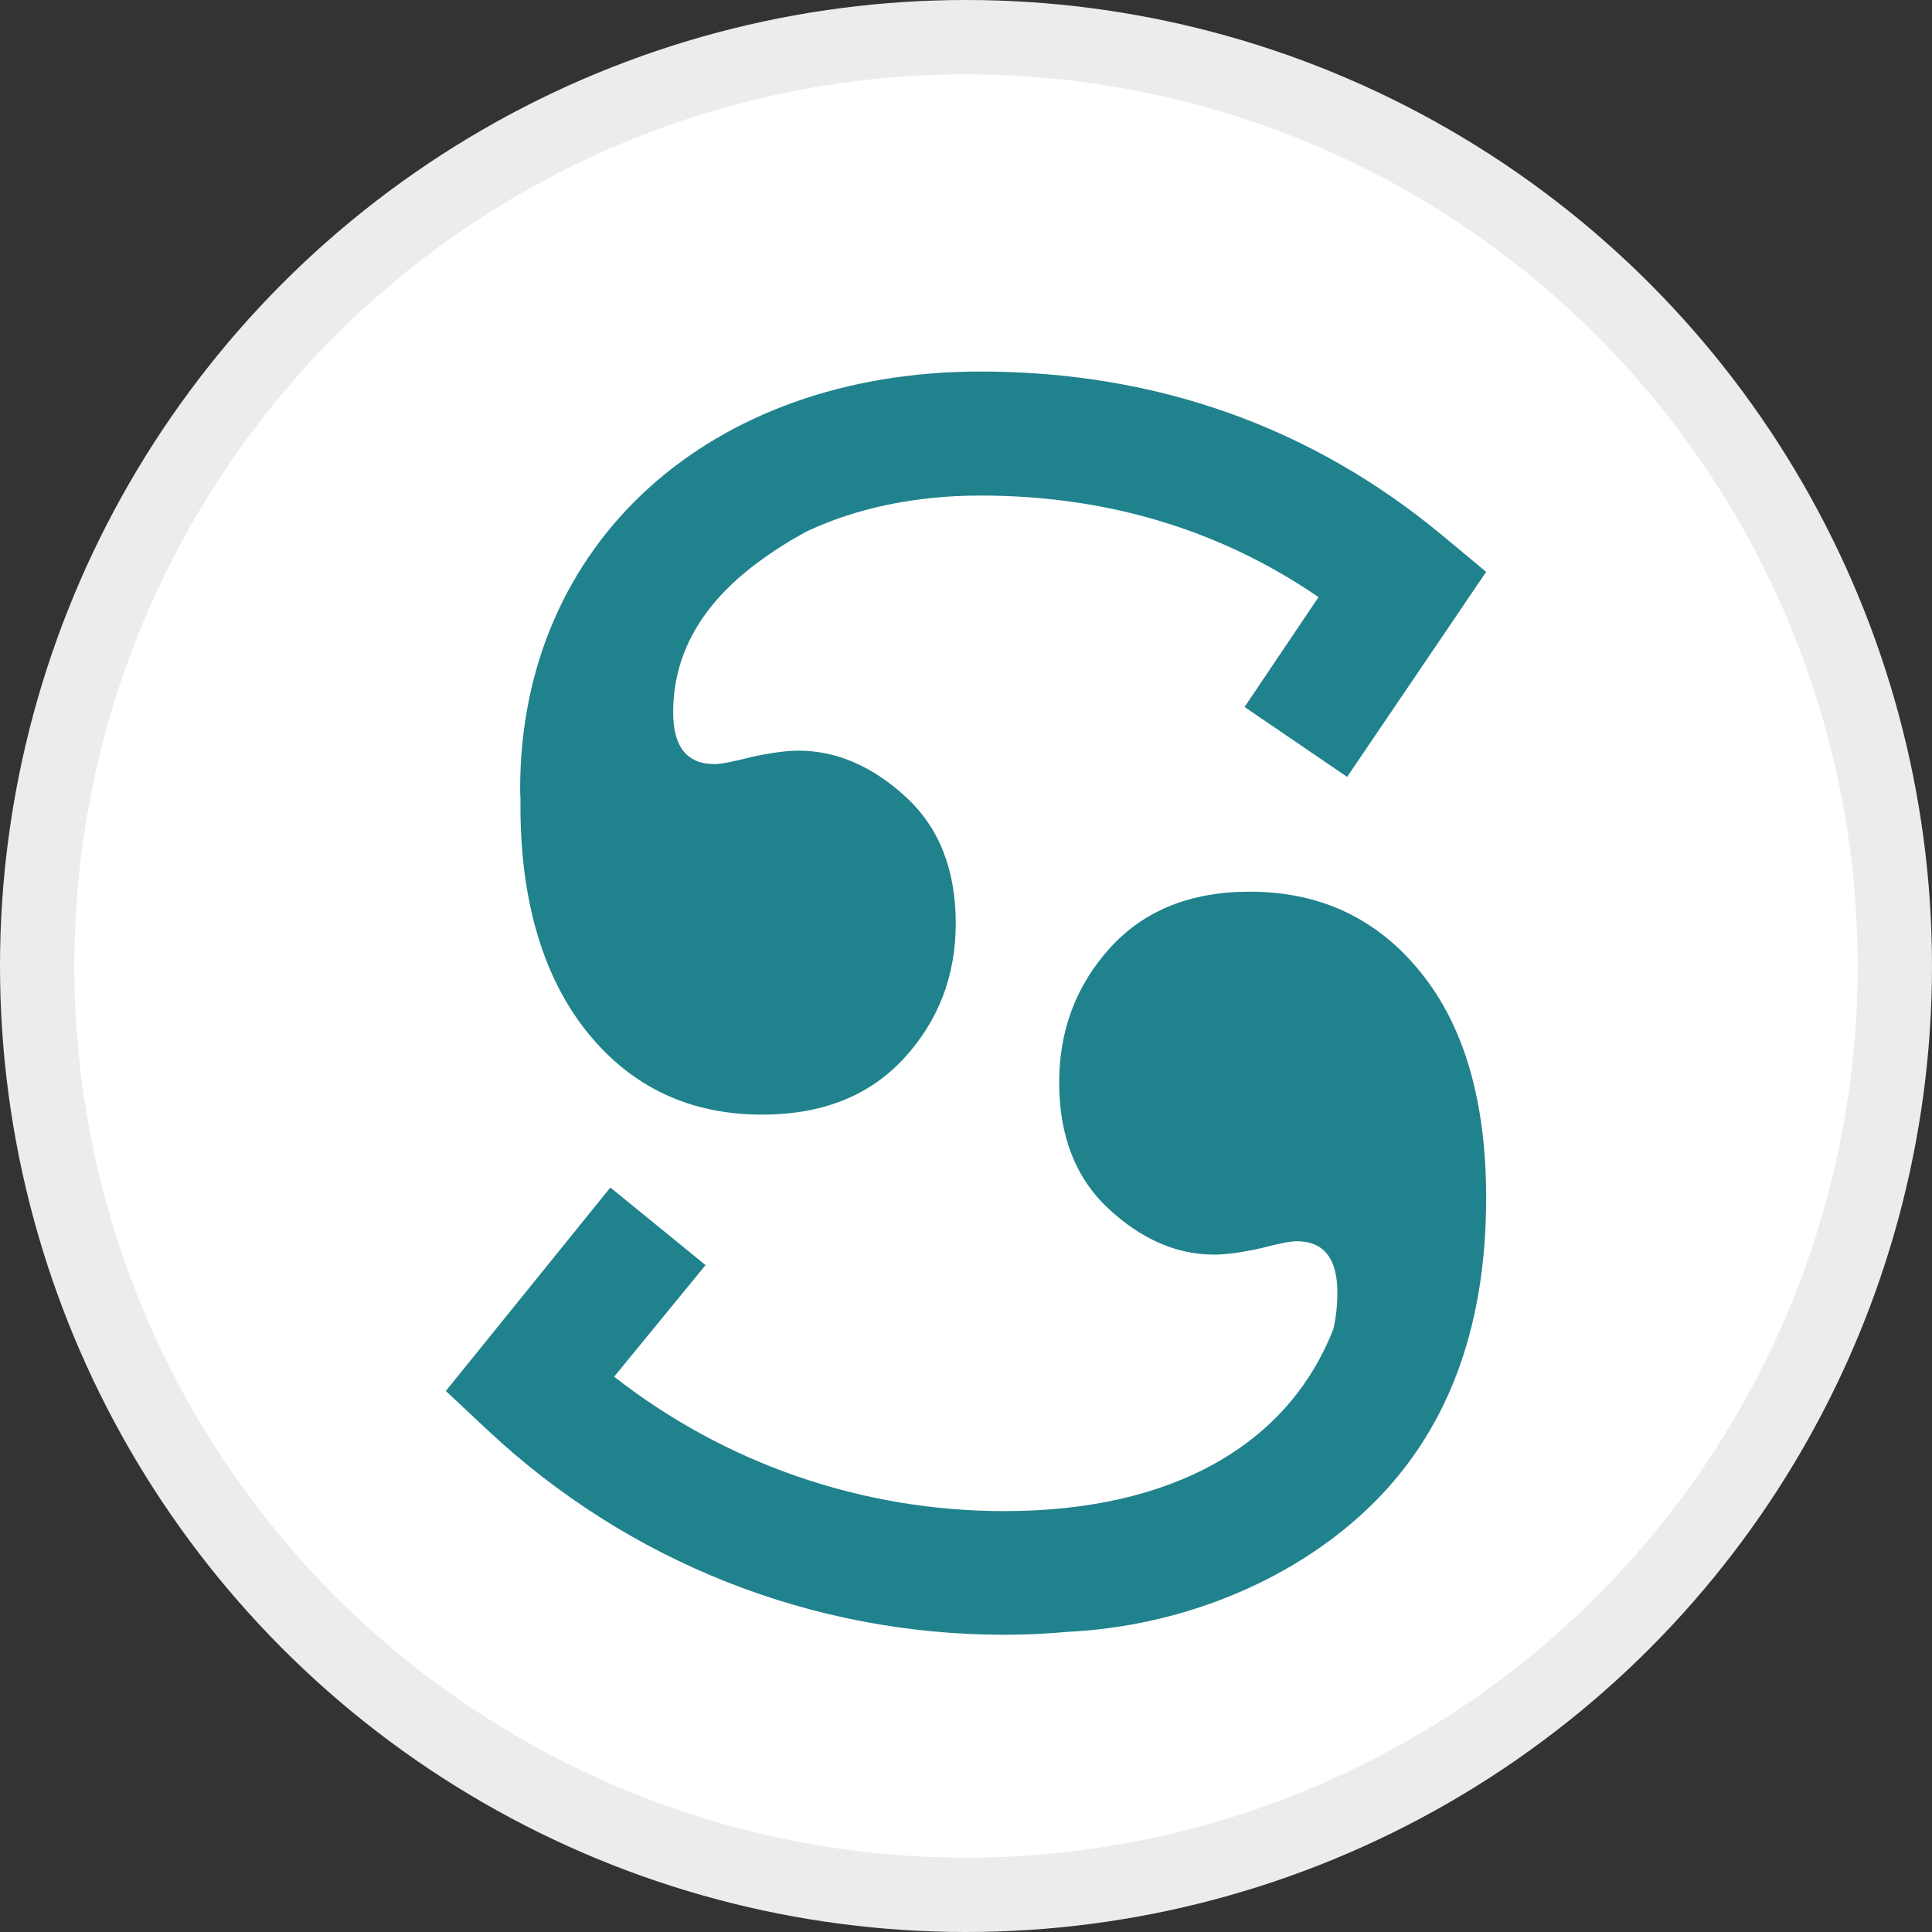
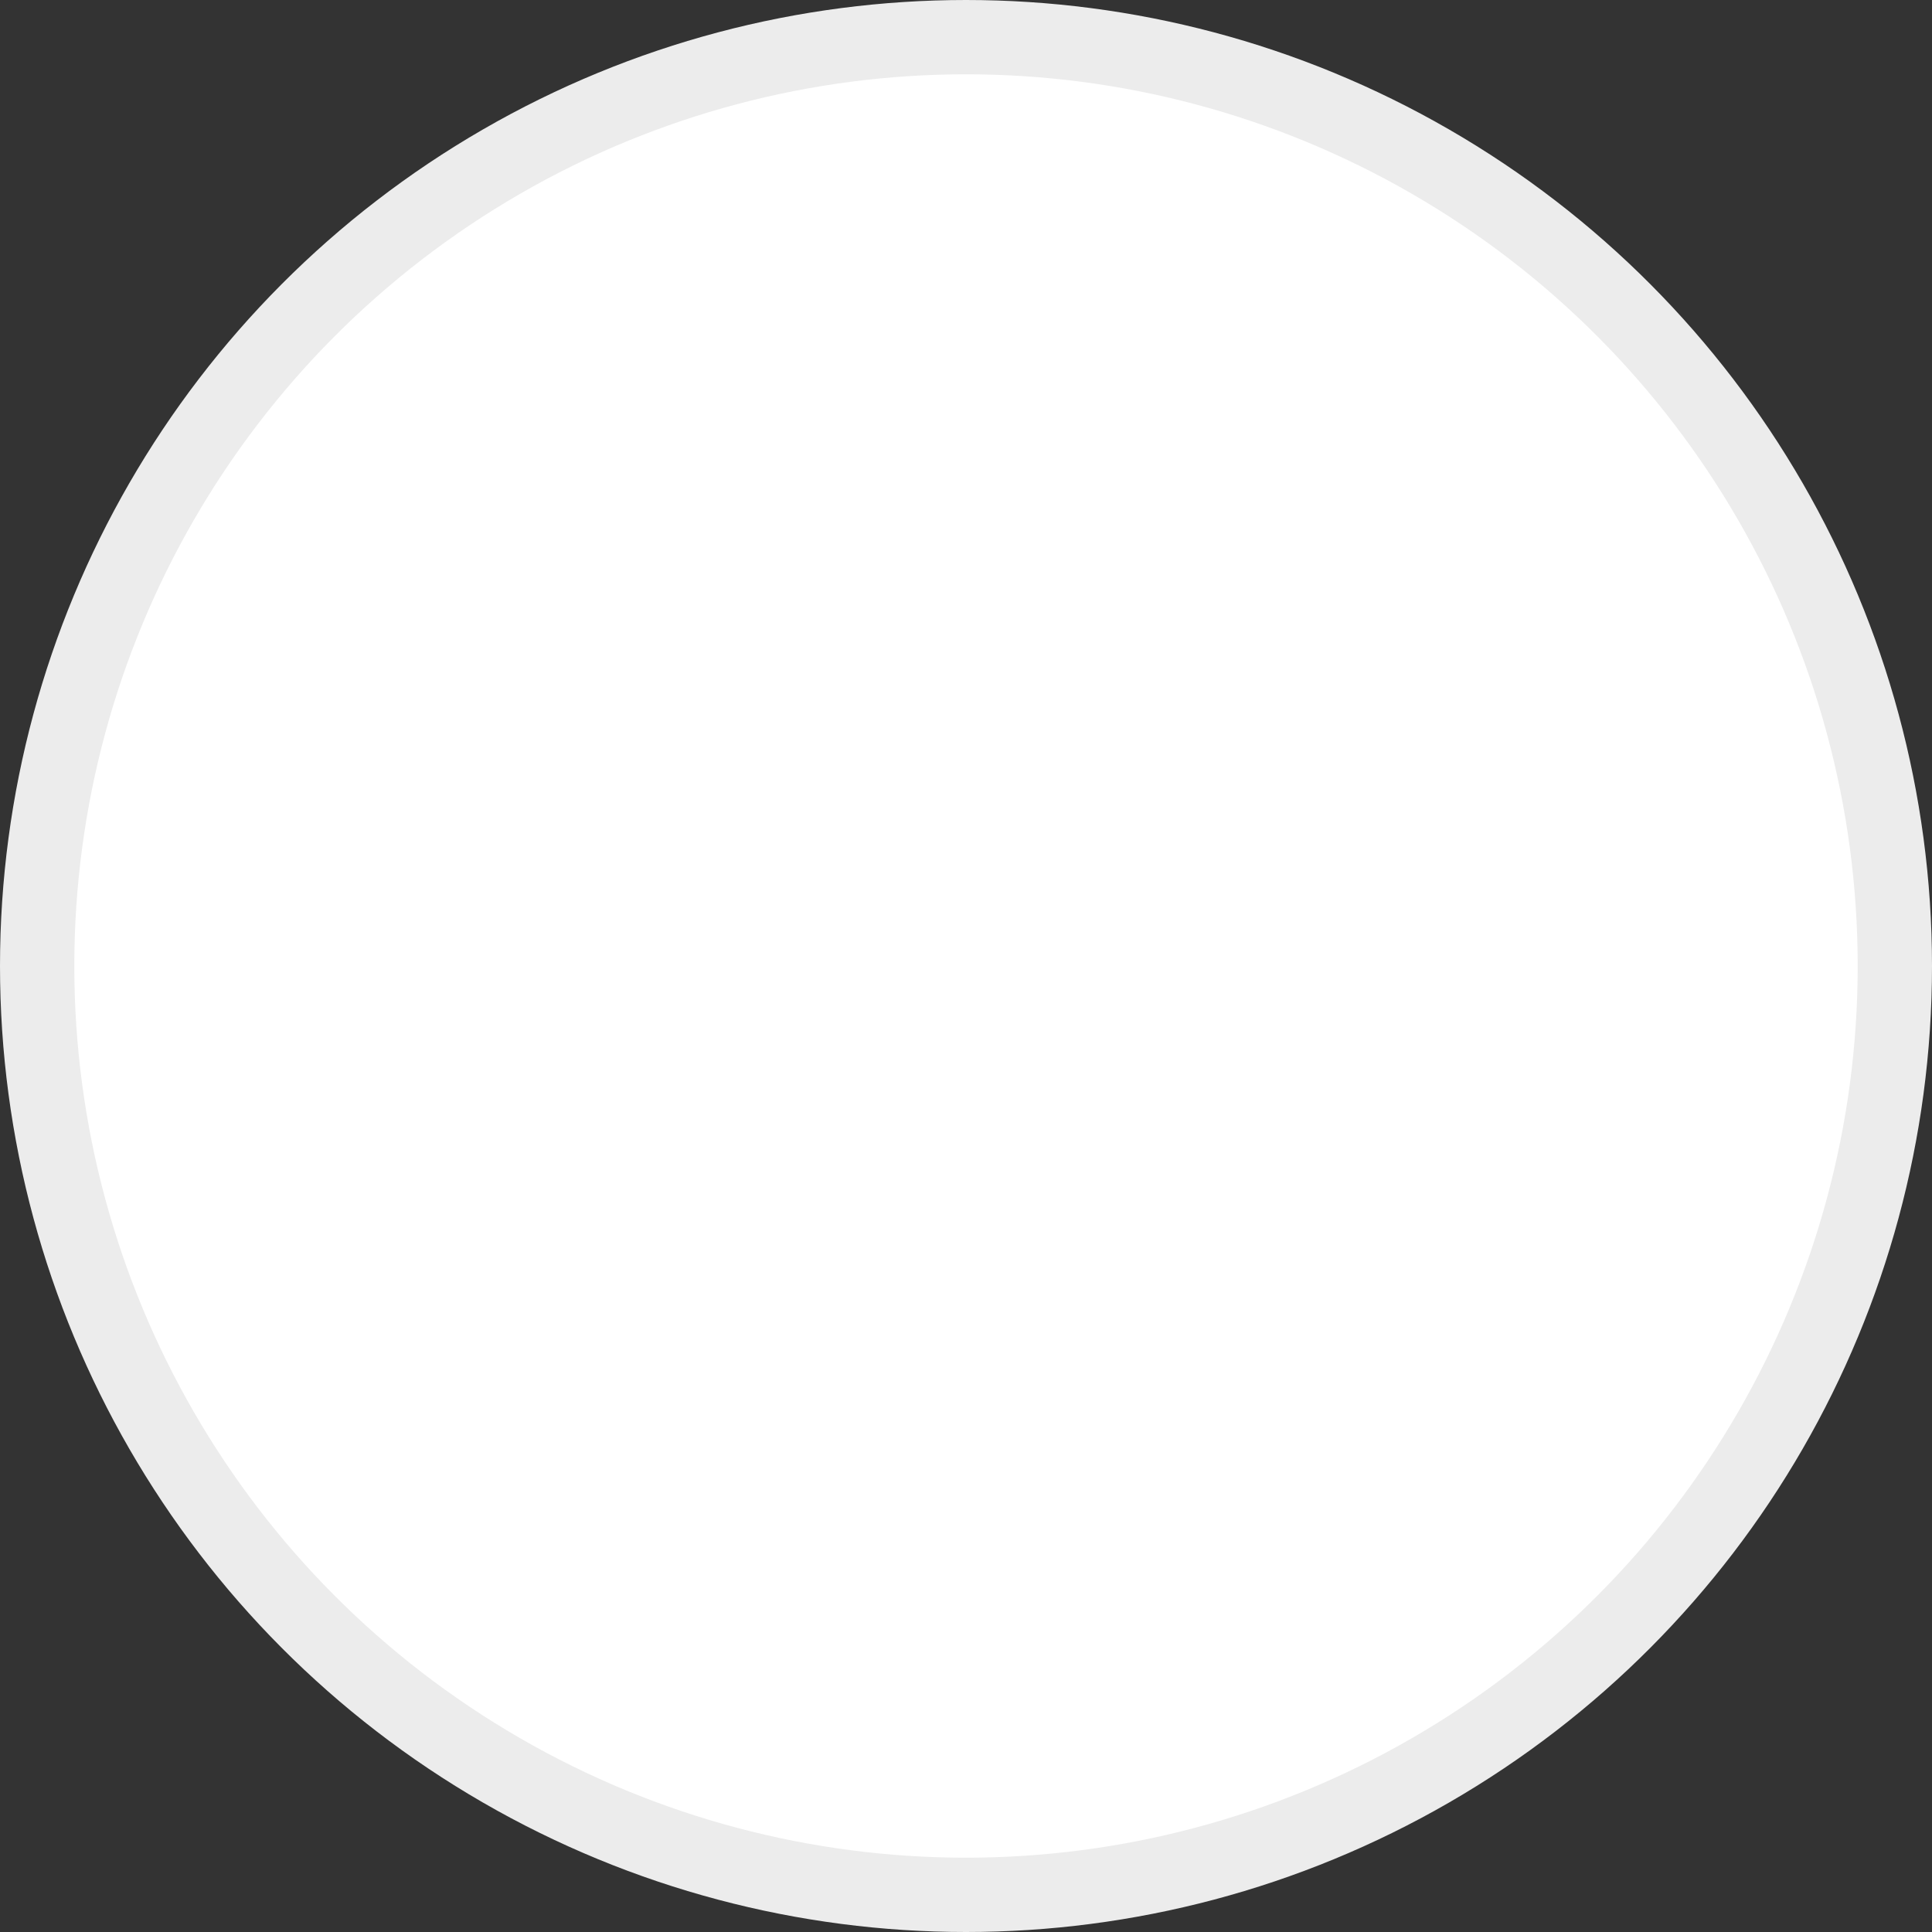
<svg xmlns="http://www.w3.org/2000/svg" width="26" height="26" viewBox="0 0 26 26" fill="none">
  <rect x="0" y="0" width="26" height="26" fill="#333333" stroke="none" />
  <circle cx="13" cy="13" r="12.5" fill="white" stroke="#ECECEC" />
-   <path d="M7.917 13.908C8.511 14.636 9.291 15 10.257 15C11.065 15 11.701 14.747 12.166 14.242C12.63 13.736 12.862 13.131 12.862 12.426C12.862 11.702 12.637 11.134 12.186 10.721C11.736 10.309 11.255 10.102 10.745 10.102C10.587 10.102 10.378 10.13 10.118 10.186C9.867 10.251 9.7 10.283 9.616 10.283C9.245 10.283 9.059 10.051 9.059 9.587C9.059 8.808 9.436 8.138 10.188 7.577C10.408 7.413 10.633 7.271 10.864 7.148C11.525 6.839 12.312 6.669 13.194 6.669C14.894 6.669 16.421 7.128 17.744 8.036L16.749 9.514L18.129 10.455L20 7.696L19.416 7.21C17.653 5.744 15.56 5 13.194 5C9.547 5 7 7.31 7 10.617V10.662C7.006 10.725 7.004 10.788 7.004 10.852C7.004 12.151 7.323 13.18 7.917 13.908Z" fill="#20828D" />
-   <path d="M14.939 12.756C14.482 13.26 14.254 13.864 14.254 14.567C14.254 15.289 14.476 15.855 14.919 16.267C15.362 16.678 15.835 16.884 16.338 16.884C16.494 16.884 16.7 16.857 16.956 16.801C17.203 16.736 17.367 16.704 17.449 16.704C17.815 16.704 17.998 16.935 17.998 17.398C17.998 17.564 17.98 17.726 17.945 17.882C17.337 19.444 15.776 20.336 13.518 20.336C11.601 20.336 9.763 19.698 8.265 18.527L9.495 17.025L8.214 15.981L6 18.719L6.563 19.247C8.458 21.022 10.928 22 13.518 22C13.807 22 14.087 21.986 14.36 21.961C15.852 21.891 17.34 21.308 18.389 20.319C19.463 19.306 20 17.906 20 16.121C20 14.826 19.708 13.815 19.122 13.089C18.538 12.363 17.769 12 16.819 12C16.023 12 15.396 12.252 14.939 12.756Z" fill="#20828D" />
</svg>